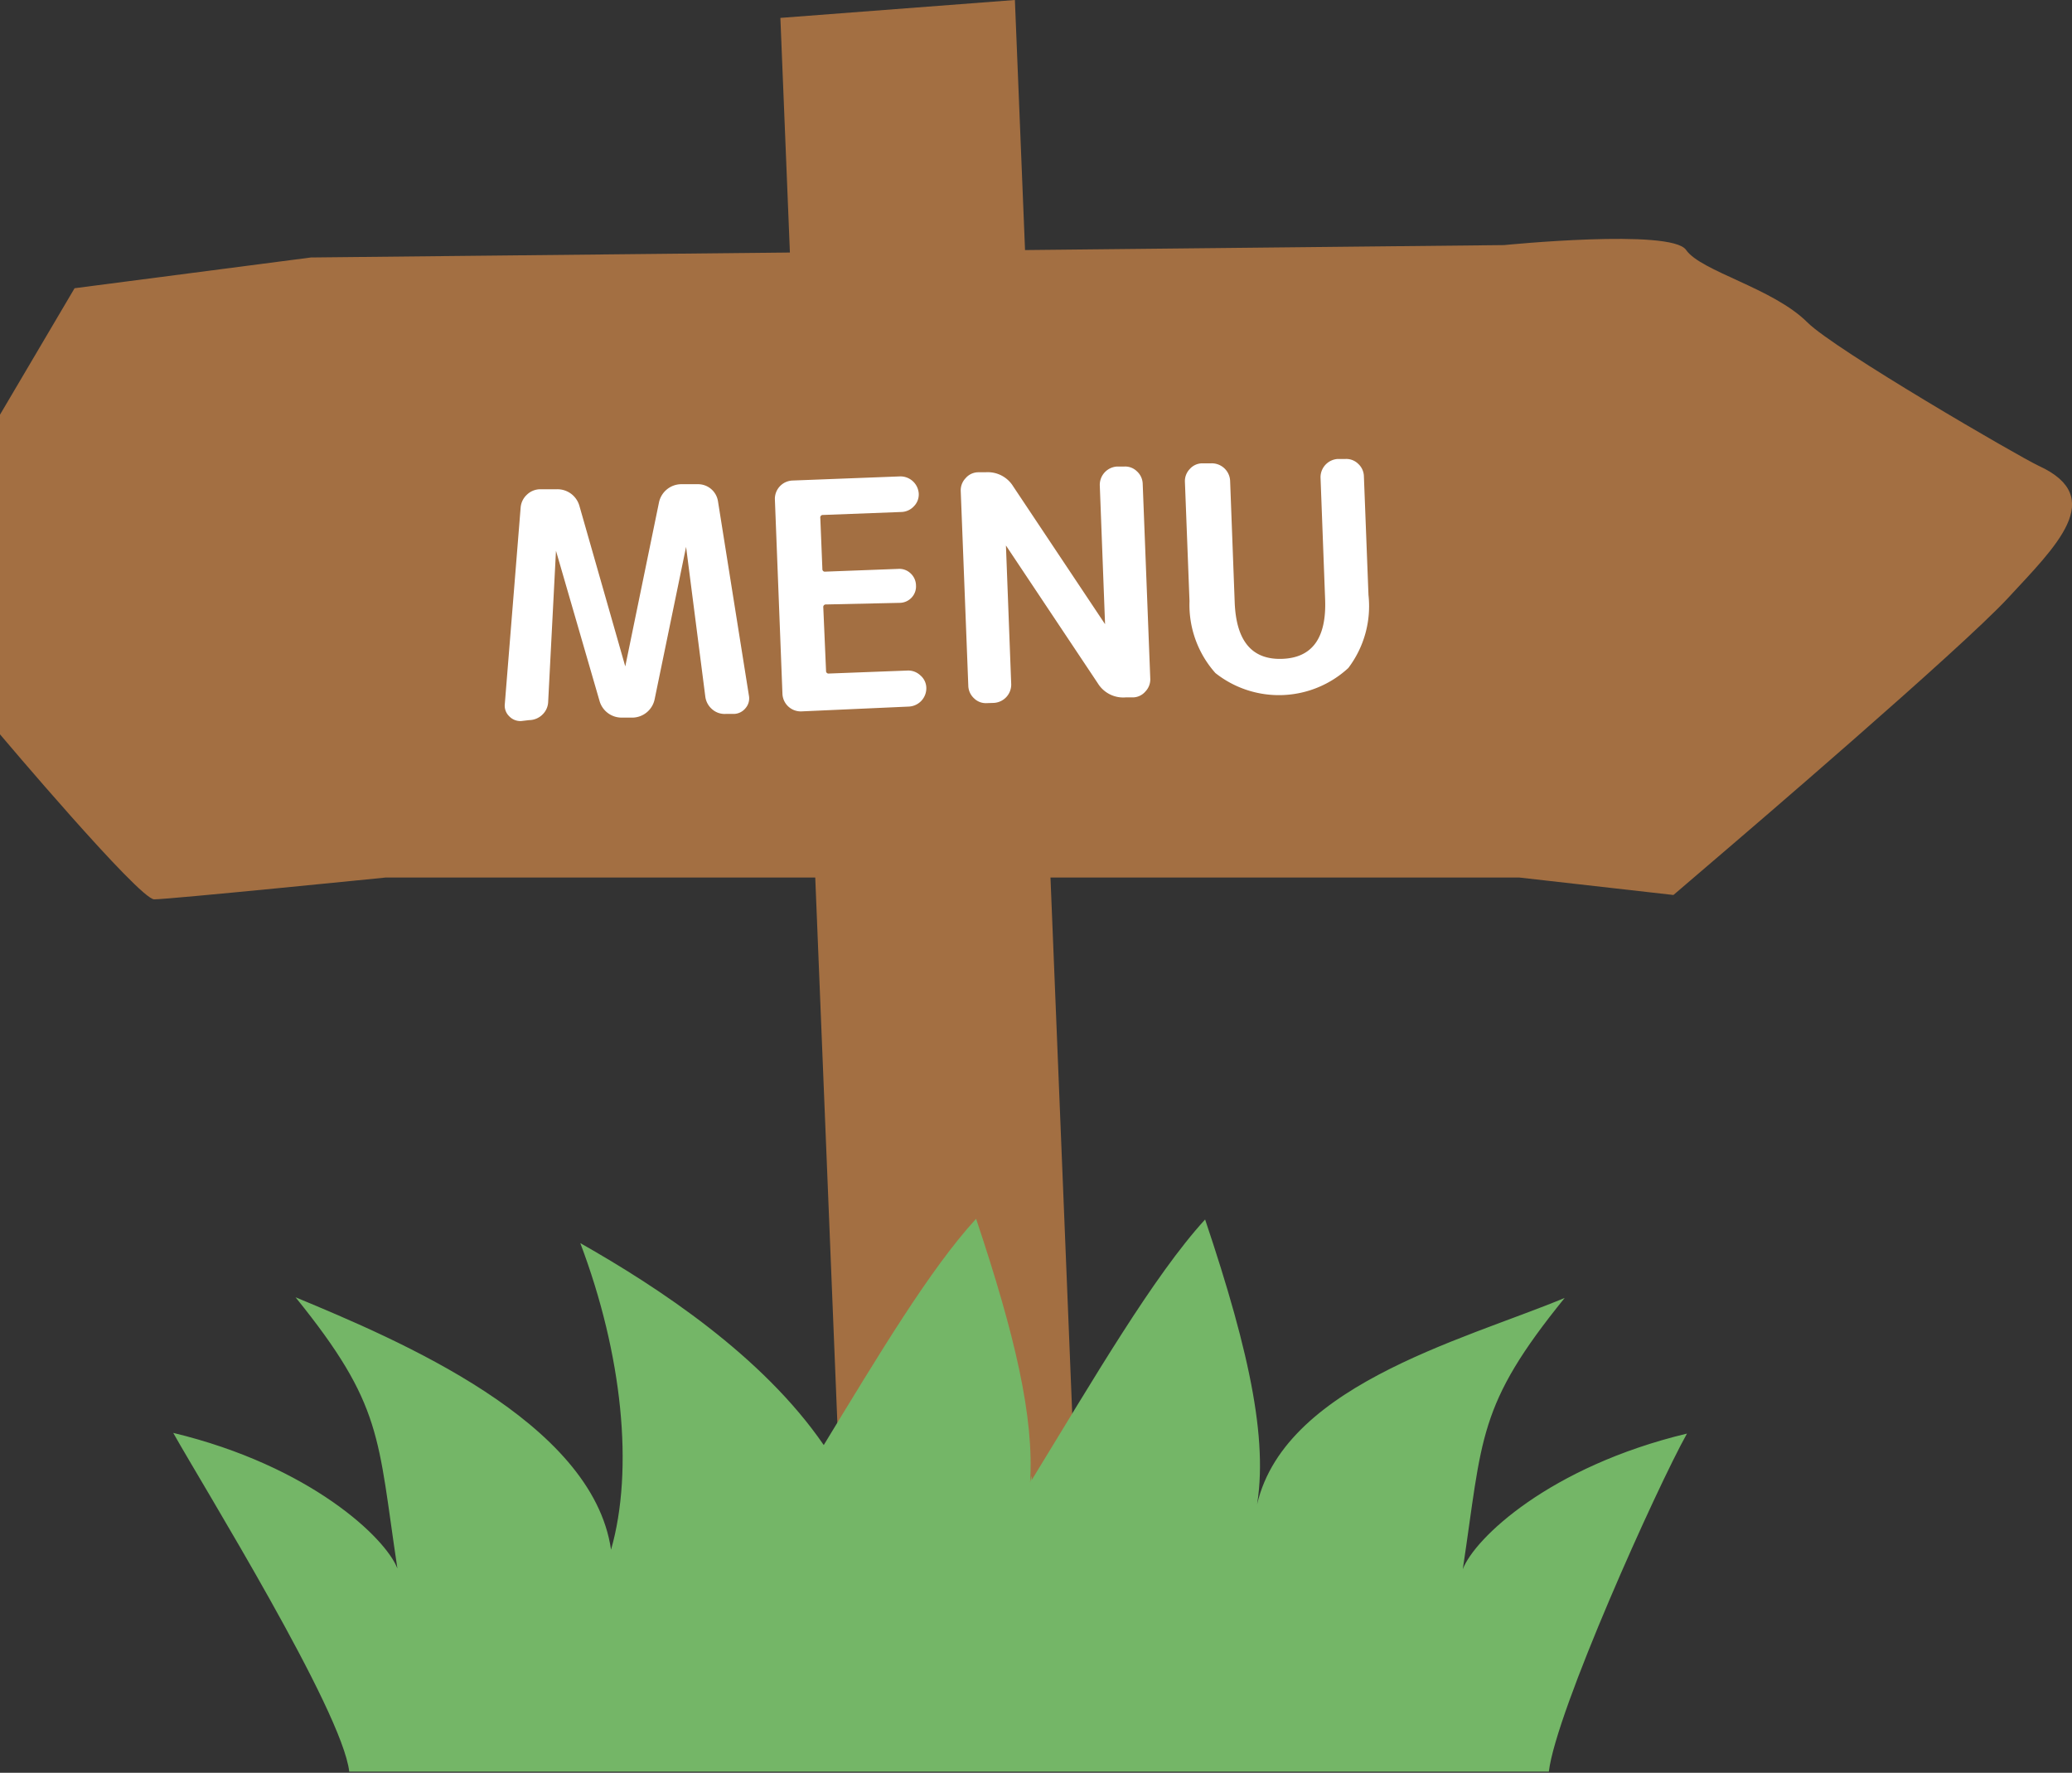
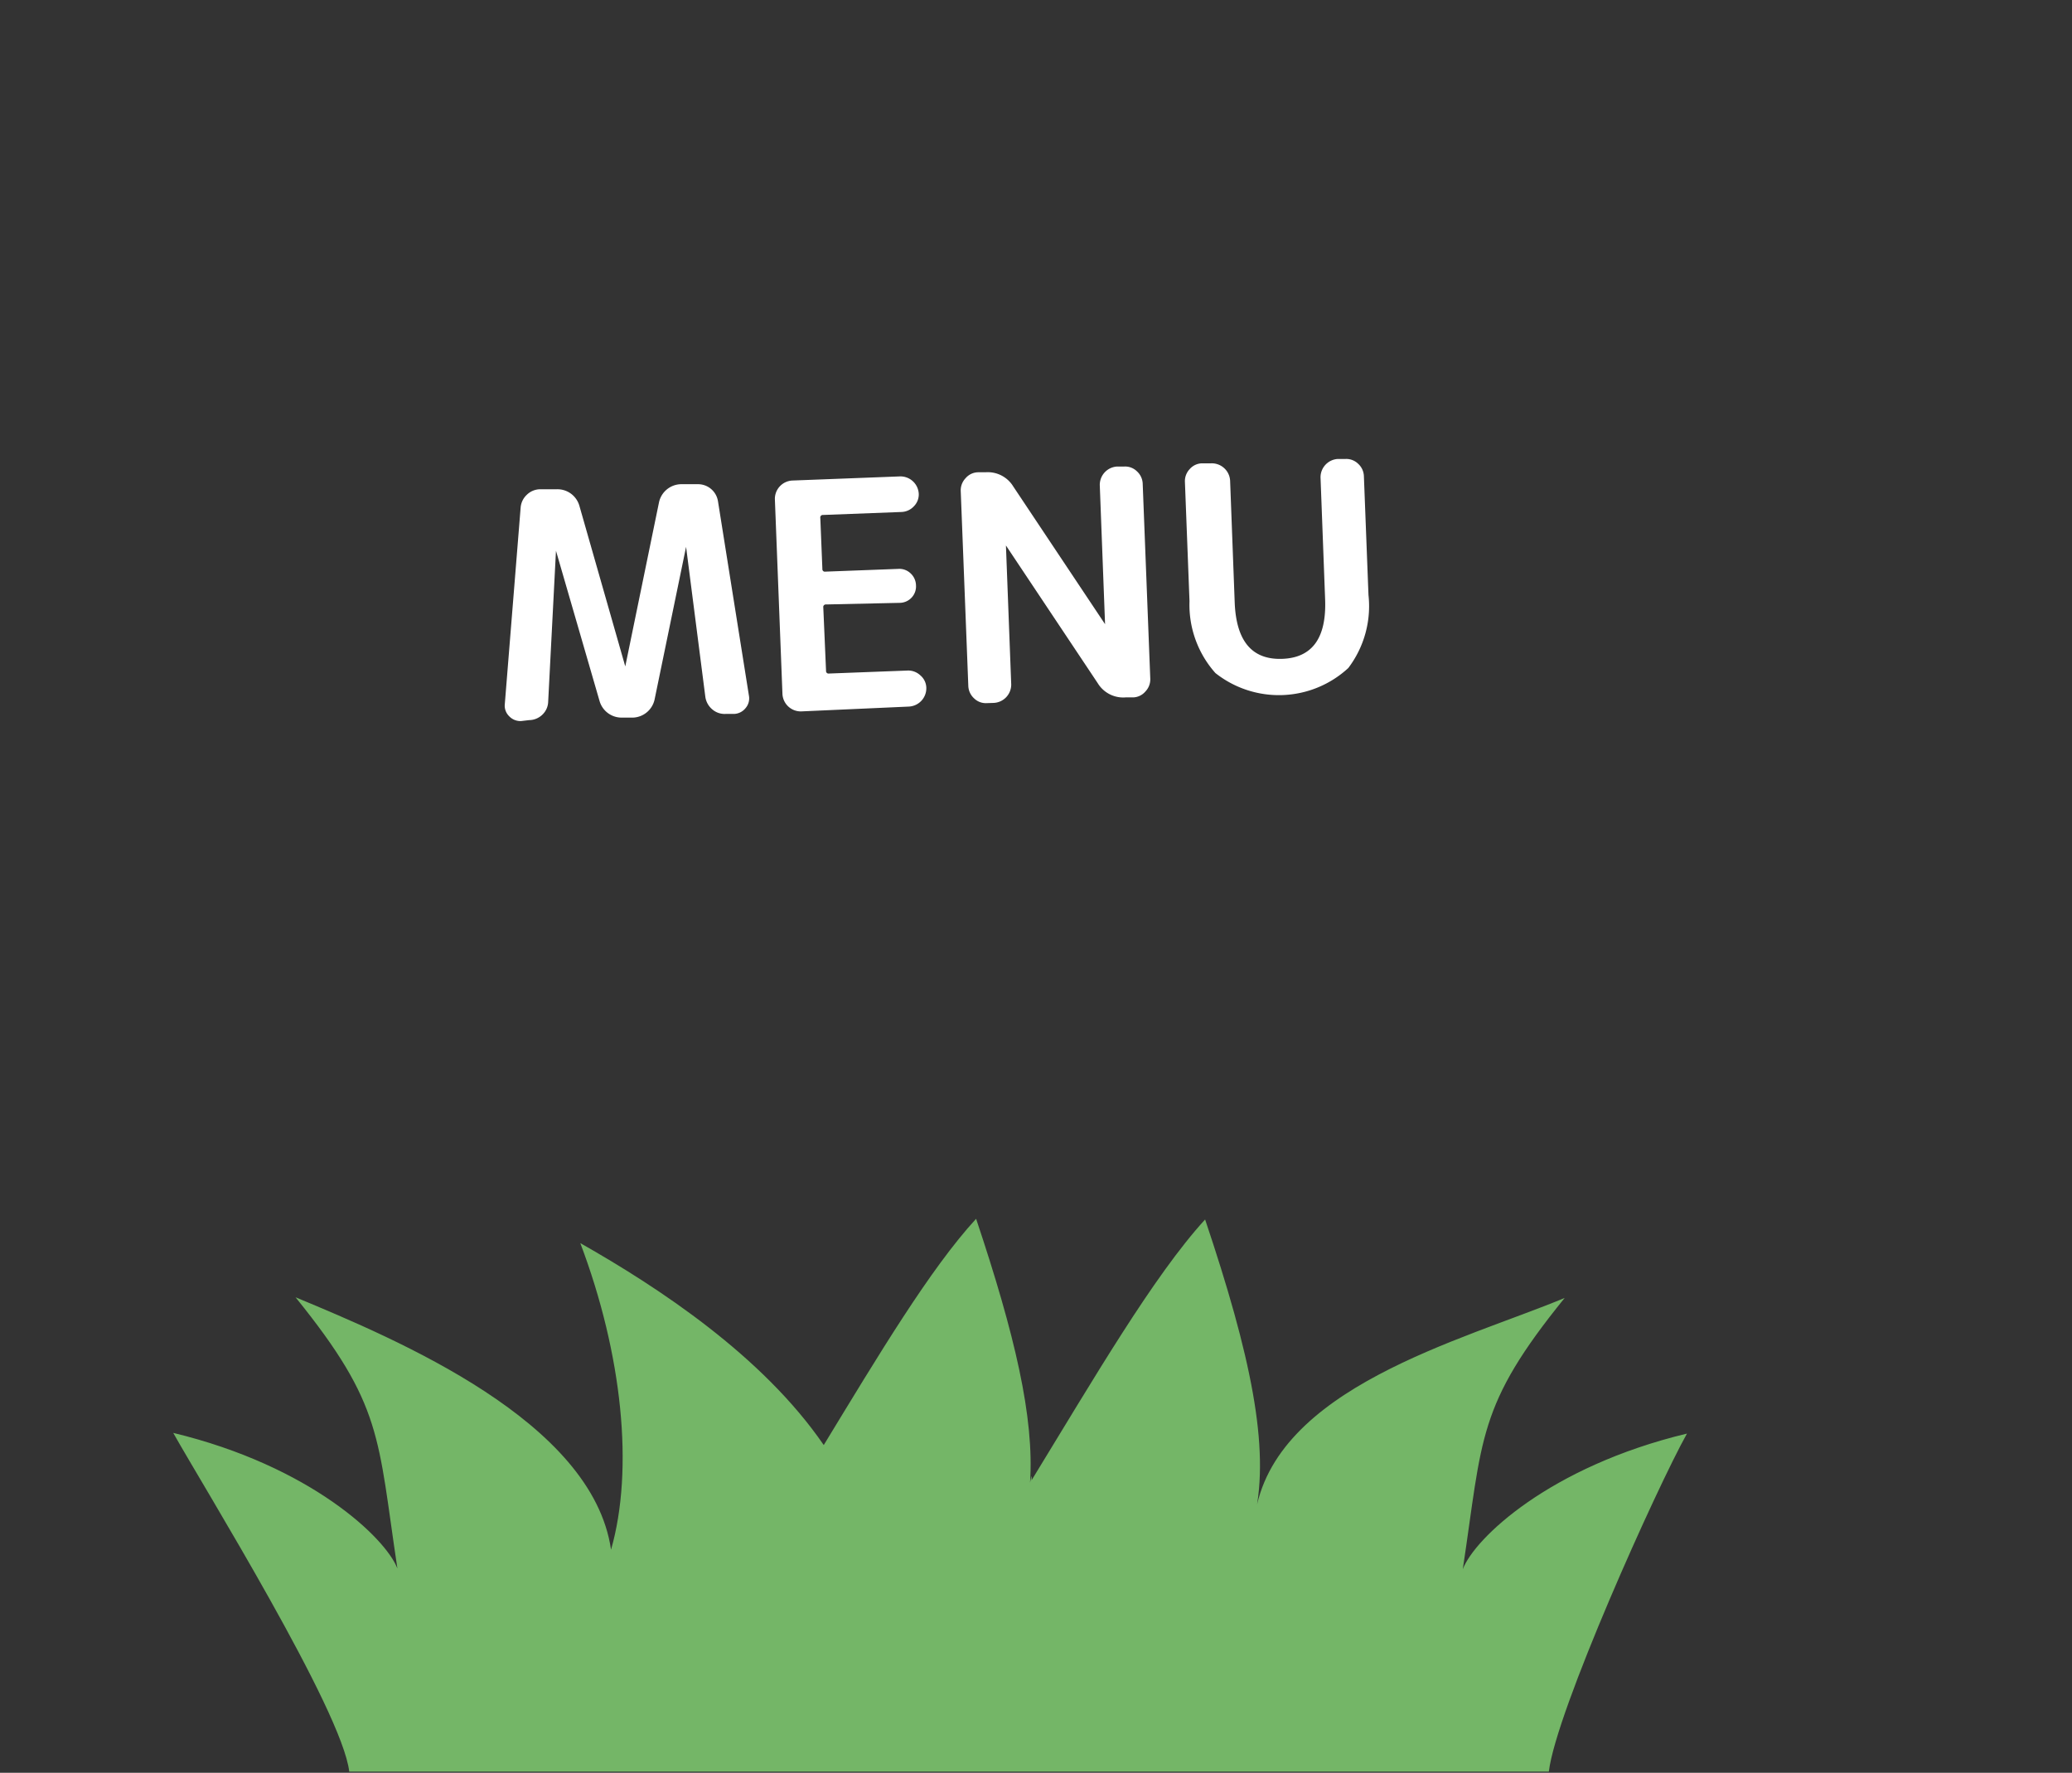
<svg xmlns="http://www.w3.org/2000/svg" viewBox="0 0 90.3 77.25">
  <rect x="0" y="0" width="90.3" height="77.25" fill="#333333" stroke="none" />
  <defs>
    <style>.cls-1{fill:#a36f42;}.cls-2{fill:#fff;}.cls-3{fill:#74b667;}</style>
  </defs>
  <title>anker_tit</title>
  <g id="レイヤー_2" data-name="レイヤー 2">
    <g id="_1" data-name="1">
-       <polygon class="cls-1" points="46.87 65.08 36.65 65.86 34.01 0.78 44.23 0 46.87 65.08" />
-       <path class="cls-1" d="M78.77,14.05c1.18,1.18,9.24,5.86,10.08,6.25,3,1.37.75,3.5-1.33,5.75S75.64,36.68,75.64,36.68L72.93,39l-6.71-.76H16.8s-9.43.95-10.08.95S0,32,0,32l0-8.25,0-5.68,3.25-5.51,10.3-1.34,52-.54s7.28-.73,7.93.21S77.27,12.55,78.77,14.05Z" />
      <path class="cls-2" d="M22.72,31.42a.67.67,0,0,1-.53-.21.64.64,0,0,1-.19-.53l.69-8.56a.85.85,0,0,1,.27-.56.84.84,0,0,1,.57-.24l.73,0a1,1,0,0,1,.62.19,1,1,0,0,1,.37.53l2,7h0l1.47-7.15a1,1,0,0,1,.94-.79l.73,0a.88.88,0,0,1,.9.74l1.35,8.48a.65.65,0,0,1-.15.54.67.67,0,0,1-.51.25h-.36a.82.82,0,0,1-.58-.2.87.87,0,0,1-.3-.54l-.84-6.54h0l-1.37,6.64a1,1,0,0,1-.33.56,1,1,0,0,1-.6.24l-.47,0a1,1,0,0,1-1-.72L24.23,24h0l-.34,6.58a.81.81,0,0,1-.25.56.84.84,0,0,1-.58.24Z" />
      <path class="cls-2" d="M34.92,31a.8.8,0,0,1-.82-.76l-.33-8.49a.8.8,0,0,1,.76-.81l4.69-.18a.8.8,0,0,1,.82.75.73.73,0,0,1-.21.55.77.77,0,0,1-.54.25l-3.42.13a.11.11,0,0,0-.12.13l.09,2.22a.11.11,0,0,0,.13.12l3.18-.12a.71.71,0,0,1,.54.2.73.73,0,0,1,.23.52.71.71,0,0,1-.19.53.72.72,0,0,1-.52.23L36,26.34a.11.11,0,0,0-.12.13L36,29.23a.11.11,0,0,0,.13.12l3.42-.13a.77.77,0,0,1,.56.21.73.73,0,0,1,.26.54.8.8,0,0,1-.76.82Z" />
      <path class="cls-2" d="M43,30.64a.73.73,0,0,1-.55-.21.77.77,0,0,1-.25-.54l-.33-8.49a.76.76,0,0,1,.21-.56.73.73,0,0,1,.54-.26h.33a1.3,1.3,0,0,1,1.21.62l4,6h0l-.23-6.05a.8.8,0,0,1,.75-.82H49a.73.73,0,0,1,.55.21.76.76,0,0,1,.25.54l.33,8.49a.76.76,0,0,1-.21.56.73.73,0,0,1-.54.26h-.33a1.3,1.3,0,0,1-1.21-.62l-4-6h0l.23,6.05a.8.8,0,0,1-.76.81Z" />
      <path class="cls-2" d="M58.76,29.11a4.46,4.46,0,0,1-5.79.22,4.46,4.46,0,0,1-1.13-3.13L51.64,21a.76.76,0,0,1,.21-.56.73.73,0,0,1,.54-.25l.4,0a.8.8,0,0,1,.82.76l.2,5.31q.1,2.52,2.07,2.45t1.87-2.6l-.2-5.31A.8.8,0,0,1,58.3,20h.34a.74.74,0,0,1,.55.21.76.76,0,0,1,.25.54l.2,5.18A4.46,4.46,0,0,1,58.76,29.11Z" />
      <path class="cls-3" d="M73.52,62.47c-6,1.44-9.26,4.57-9.77,5.91.87-5.75.62-7.11,4.44-11.82-4.47,1.86-12.69,3.91-13.5,9.5.66-3-.18-7-2.17-12.92-2.25,2.46-4.89,7-7.56,11.36,0-.24,0-.25-.07.11l0,0c.19-2.84-.66-6.45-2.35-11.5-2,2.17-4.29,6-6.64,9.86-2.67-3.89-7.19-6.86-10.61-8.8,1.84,4.86,2.34,9.86,1.34,13.36-.81-5.59-9.28-9.14-13.75-11,3.82,4.72,3.57,6.08,4.44,11.82-.51-1.33-3.79-4.47-9.77-5.91,1.3,2.32,7.37,12.11,7.67,14.76H60.56c0-.05,0,.06,0,0h6.94C67.81,74.58,72.22,64.79,73.52,62.47Z" />
    </g>
  </g>
</svg>